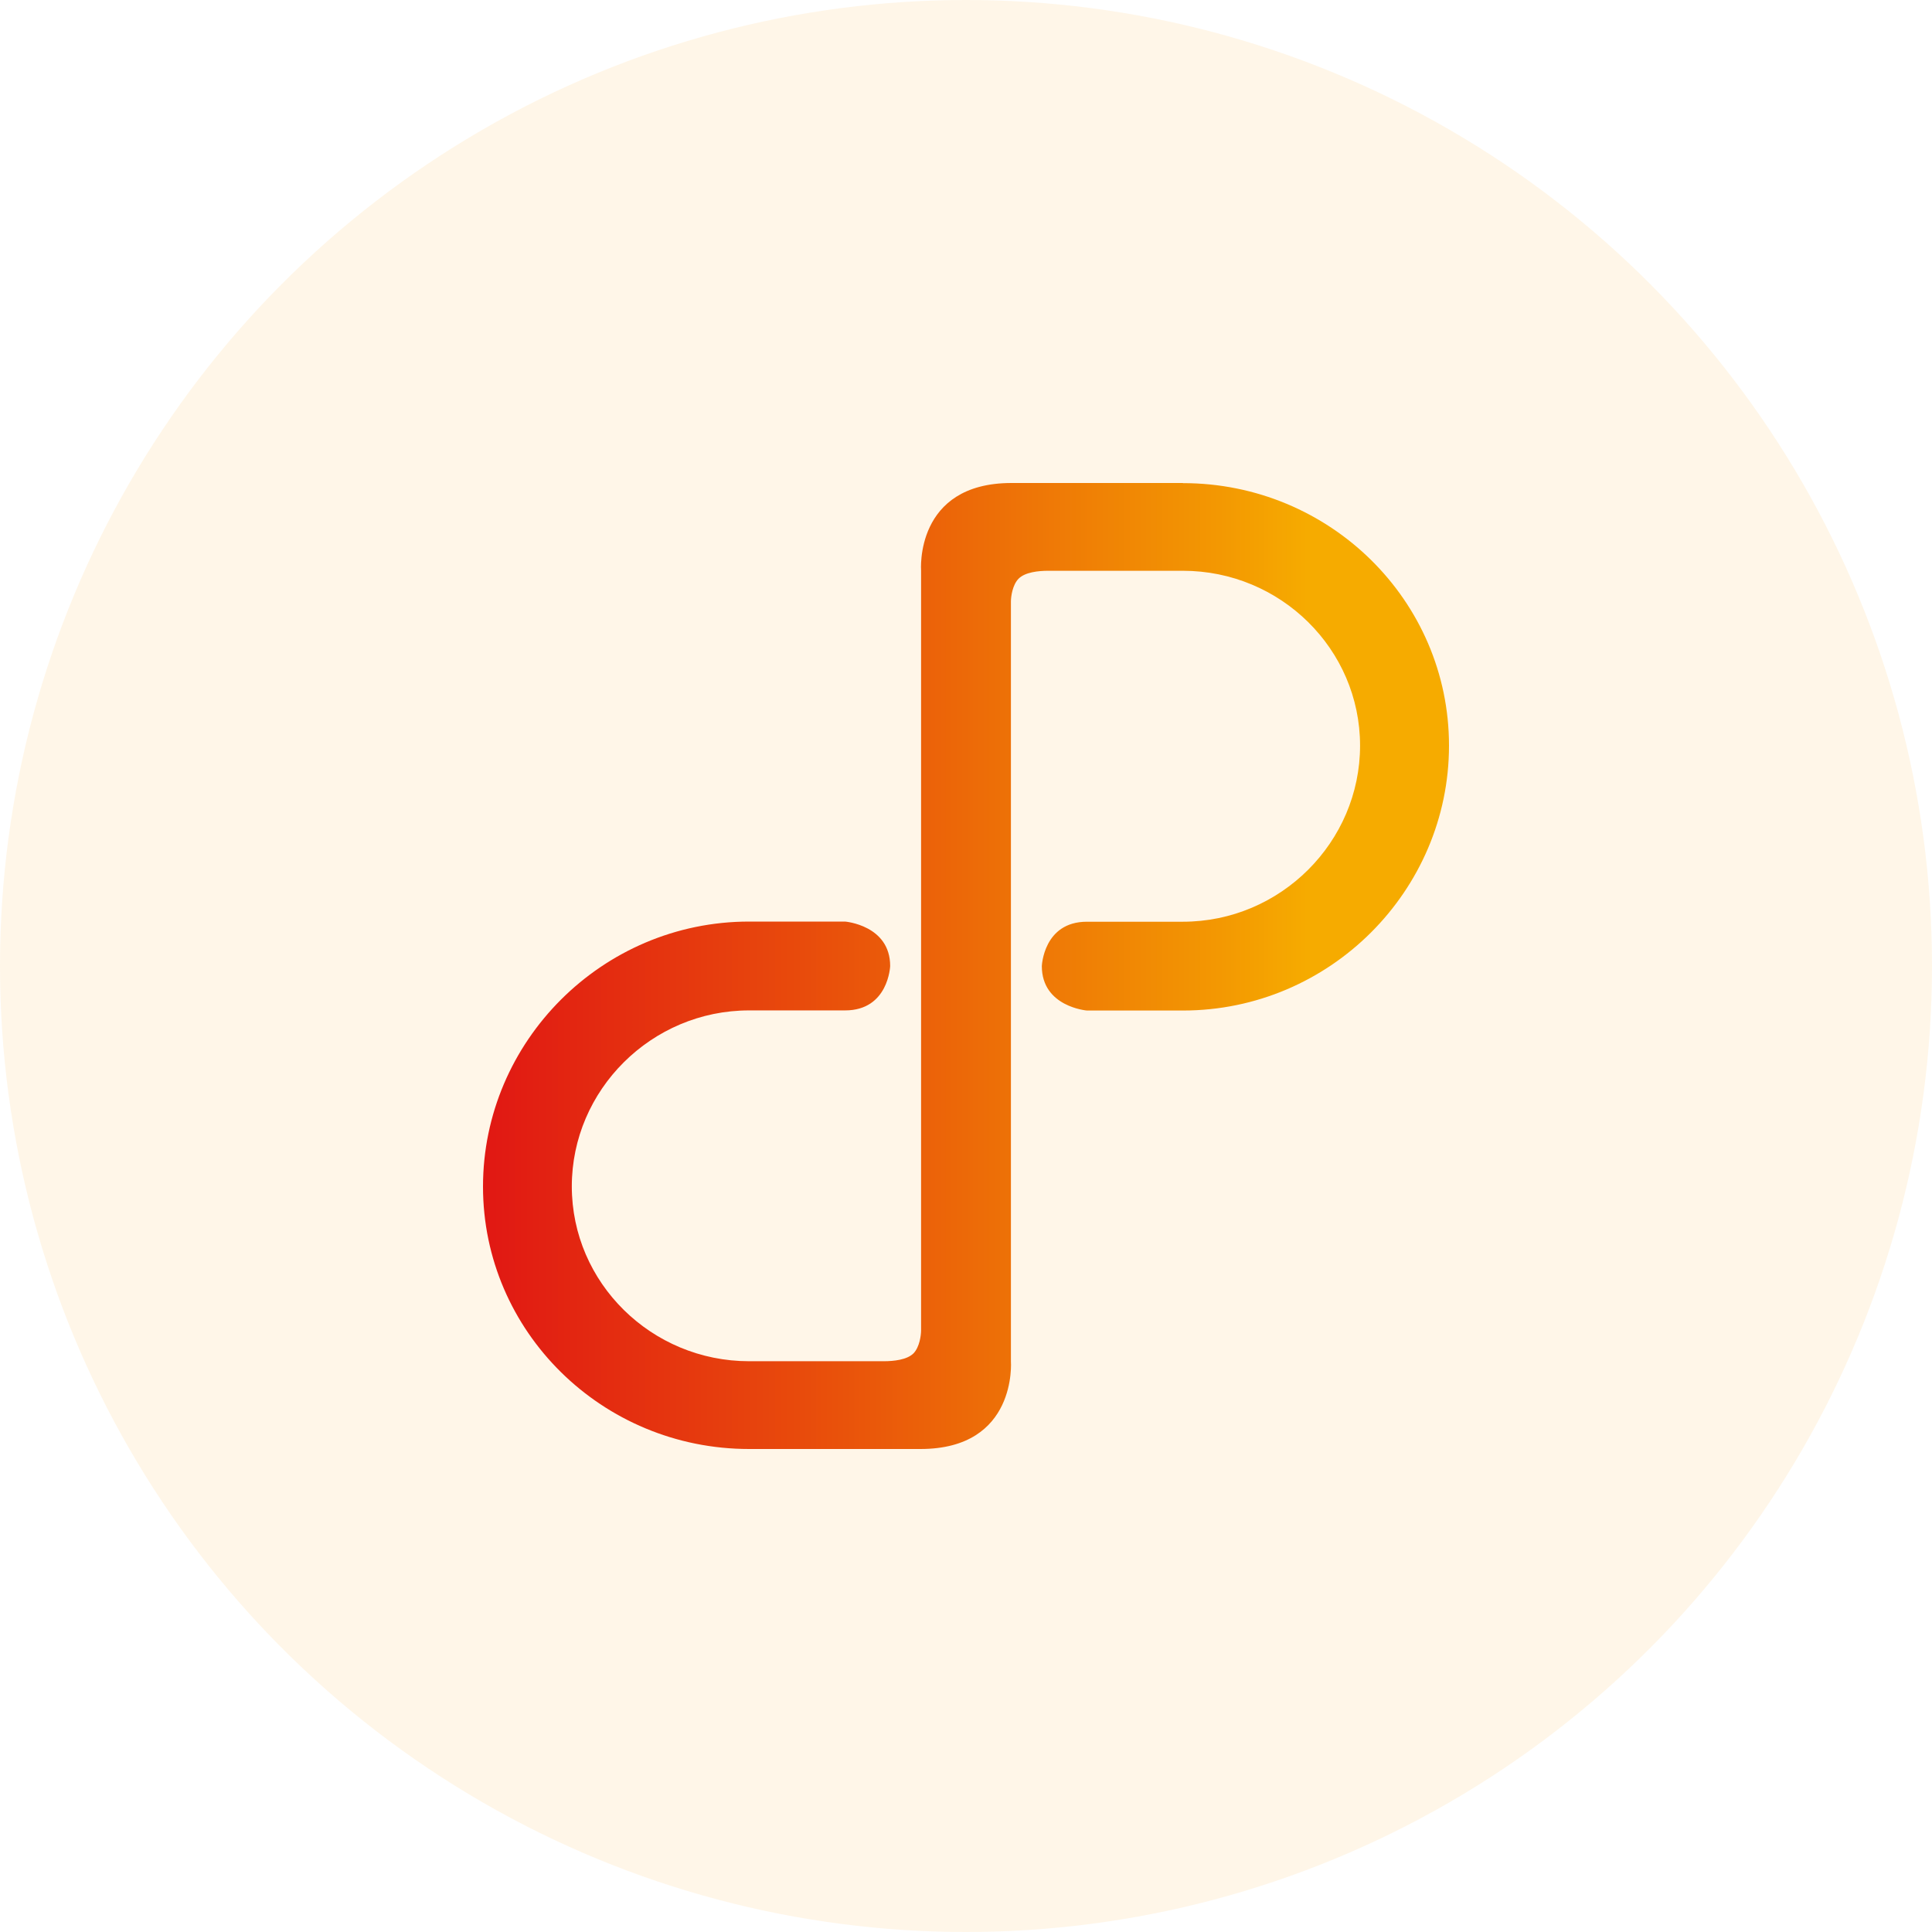
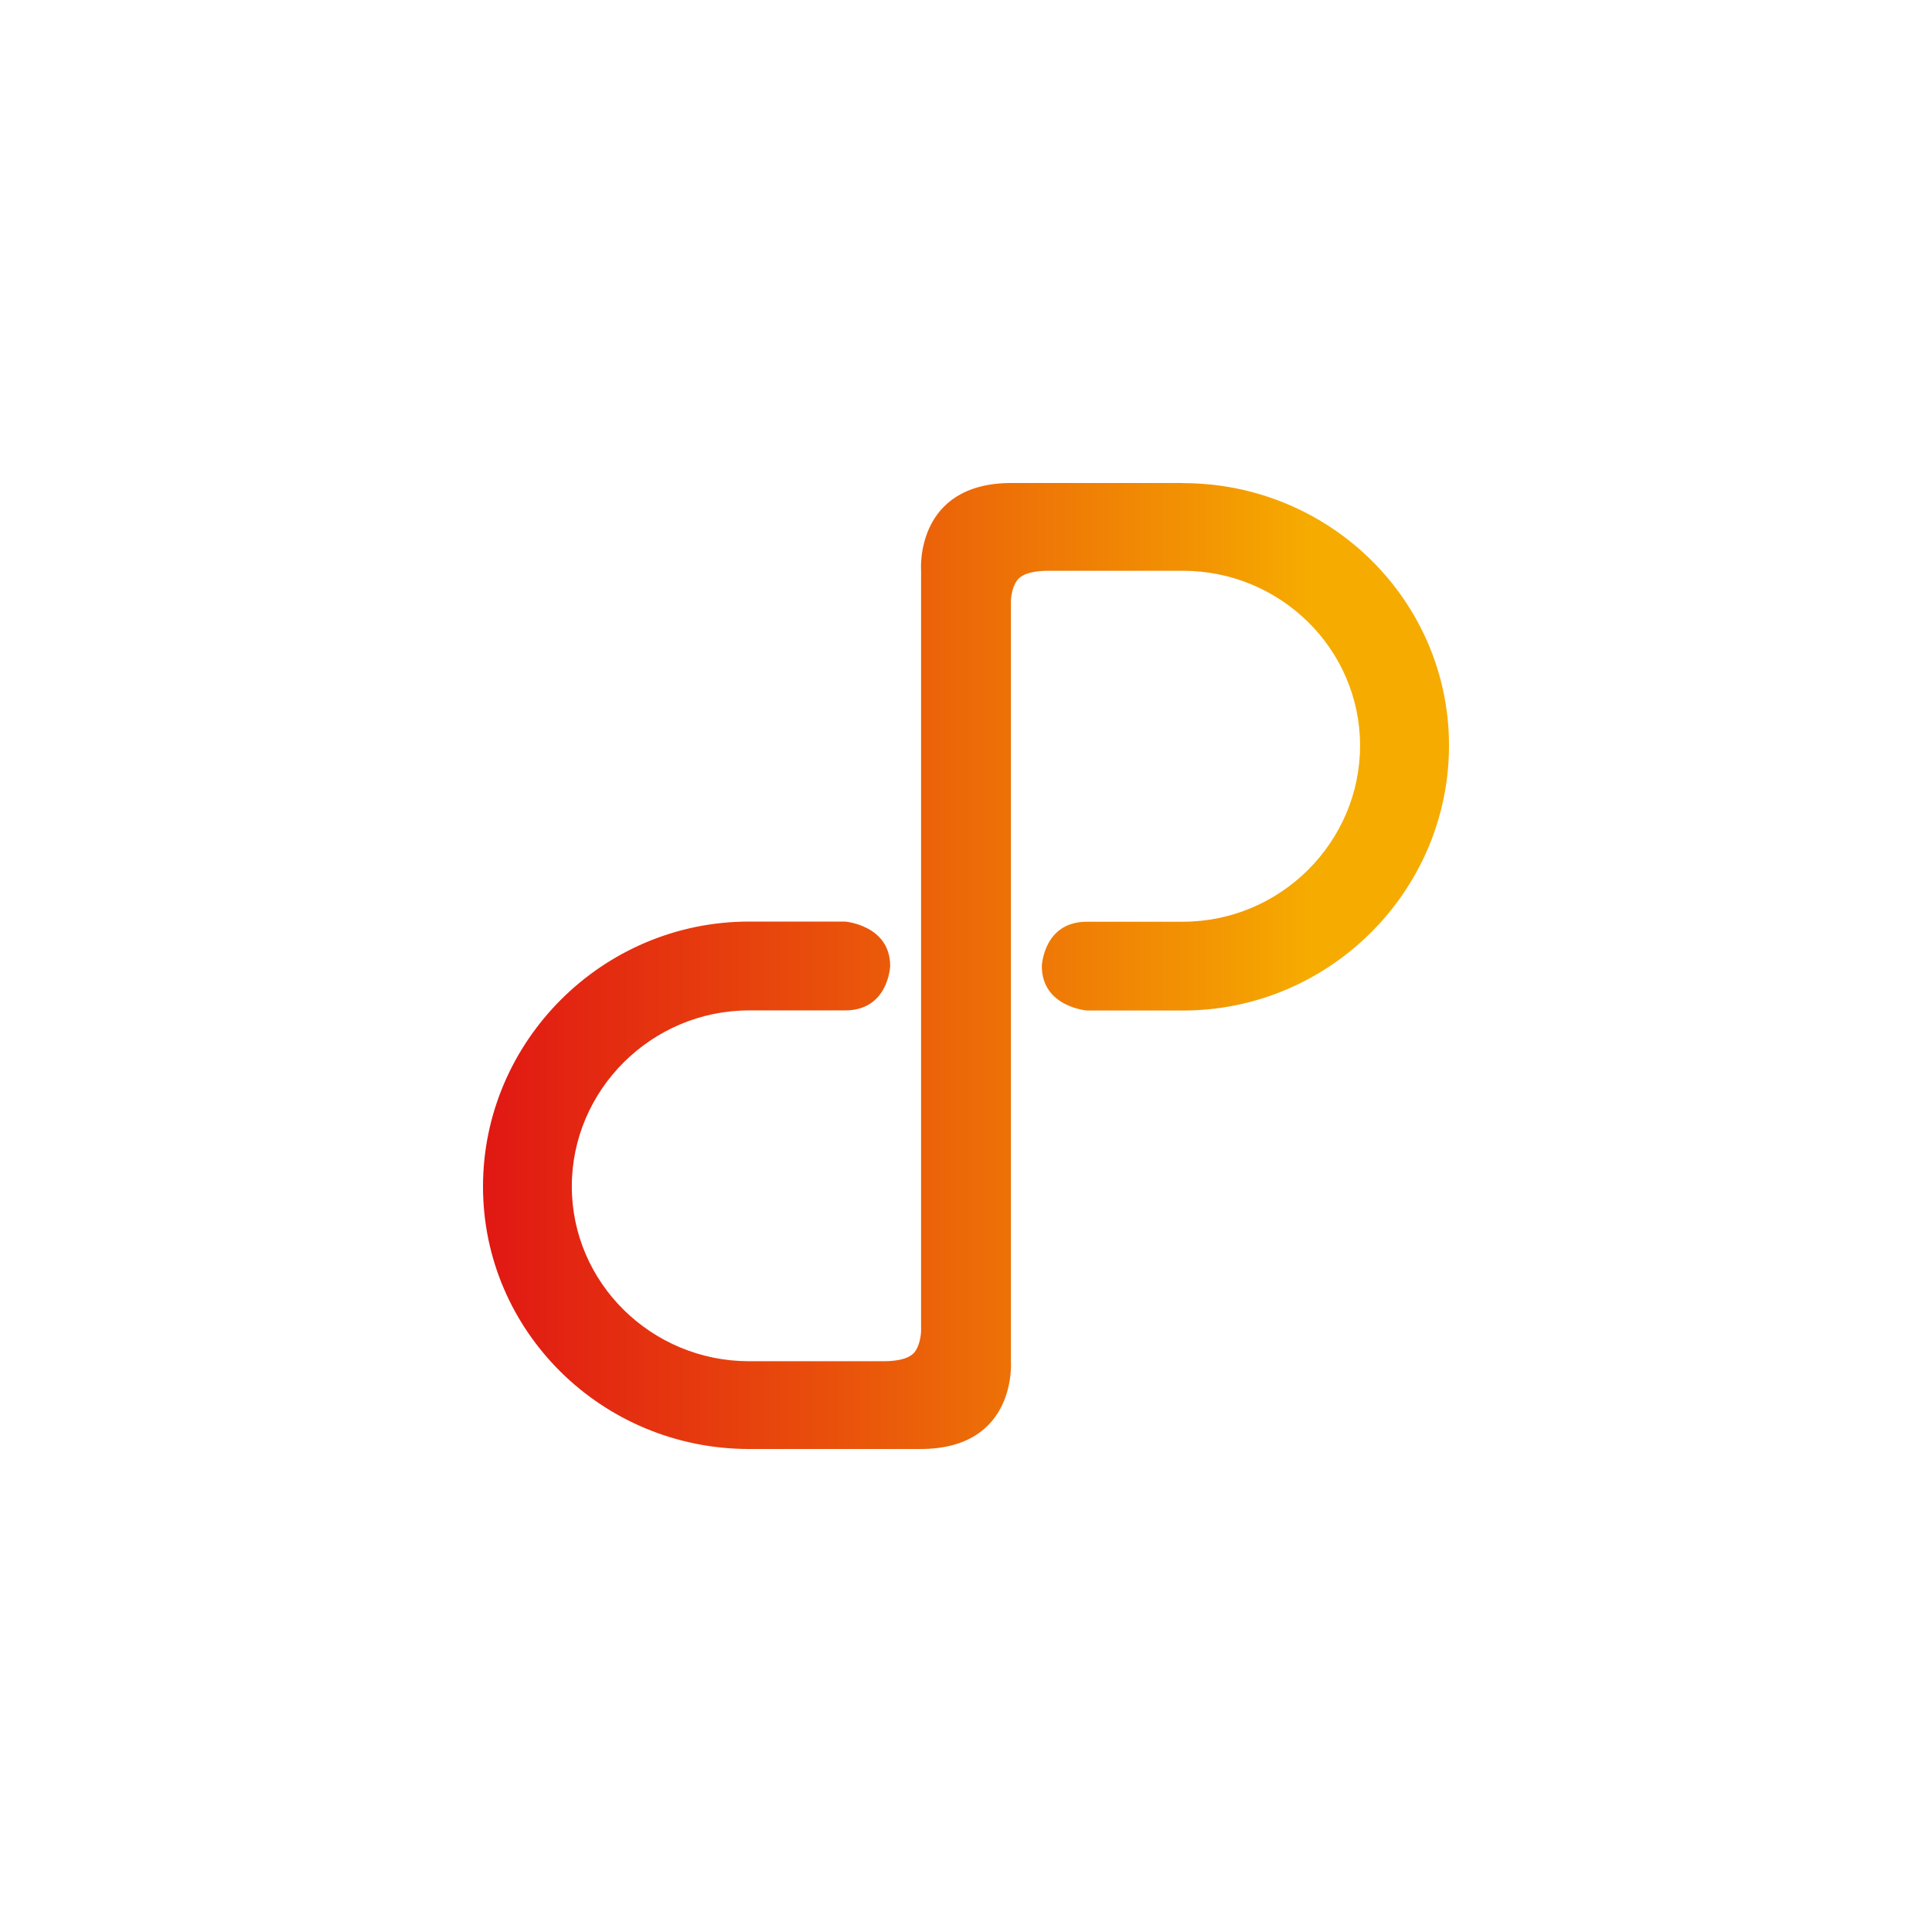
<svg xmlns="http://www.w3.org/2000/svg" width="60" height="60" viewBox="0 0 60 60" fill="none">
-   <circle opacity=".1" cx="30" cy="30" r="30" fill="#FAA61A" />
  <path d="M36.735 15h-5.322c-3.017 0-2.808 2.722-2.808 2.722V41.317c0 .148-.046.515-.233.71-.201.204-.615.247-.93.247h-4.177c-3.034 0-5.507-2.435-5.507-5.43 0-2.993 2.473-5.465 5.507-5.465h2.98c1.35 0 1.4-1.379 1.4-1.379 0-1.267-1.4-1.38-1.4-1.38h-2.98C18.7 28.62 15 32.345 15 36.85 15 41.352 18.701 45 23.265 45h5.322c3.017 0 2.808-2.726 2.808-2.726V18.683c0-.148.046-.515.237-.71.201-.204.614-.247.925-.247h4.178c3.034 0 5.503 2.435 5.503 5.43 0 2.993-2.469 5.469-5.503 5.469h-2.98c-1.35 0-1.4 1.379-1.4 1.379 0 1.266 1.4 1.379 1.4 1.379h2.98c4.564 0 8.265-3.724 8.265-8.228s-3.701-8.151-8.265-8.151V15z" fill="url(#adaasvsi8a)" />
  <defs>
    <linearGradient id="adaasvsi8a" x1="10.728" y1="29.344" x2="41.221" y2="29.344" gradientUnits="userSpaceOnUse">
      <stop stop-color="#DF0716" />
      <stop offset=".15" stop-color="#E11913" />
      <stop offset=".46" stop-color="#E84A0C" />
      <stop offset=".89" stop-color="#F39802" />
      <stop offset=".98" stop-color="#F6AB00" />
    </linearGradient>
  </defs>
</svg>